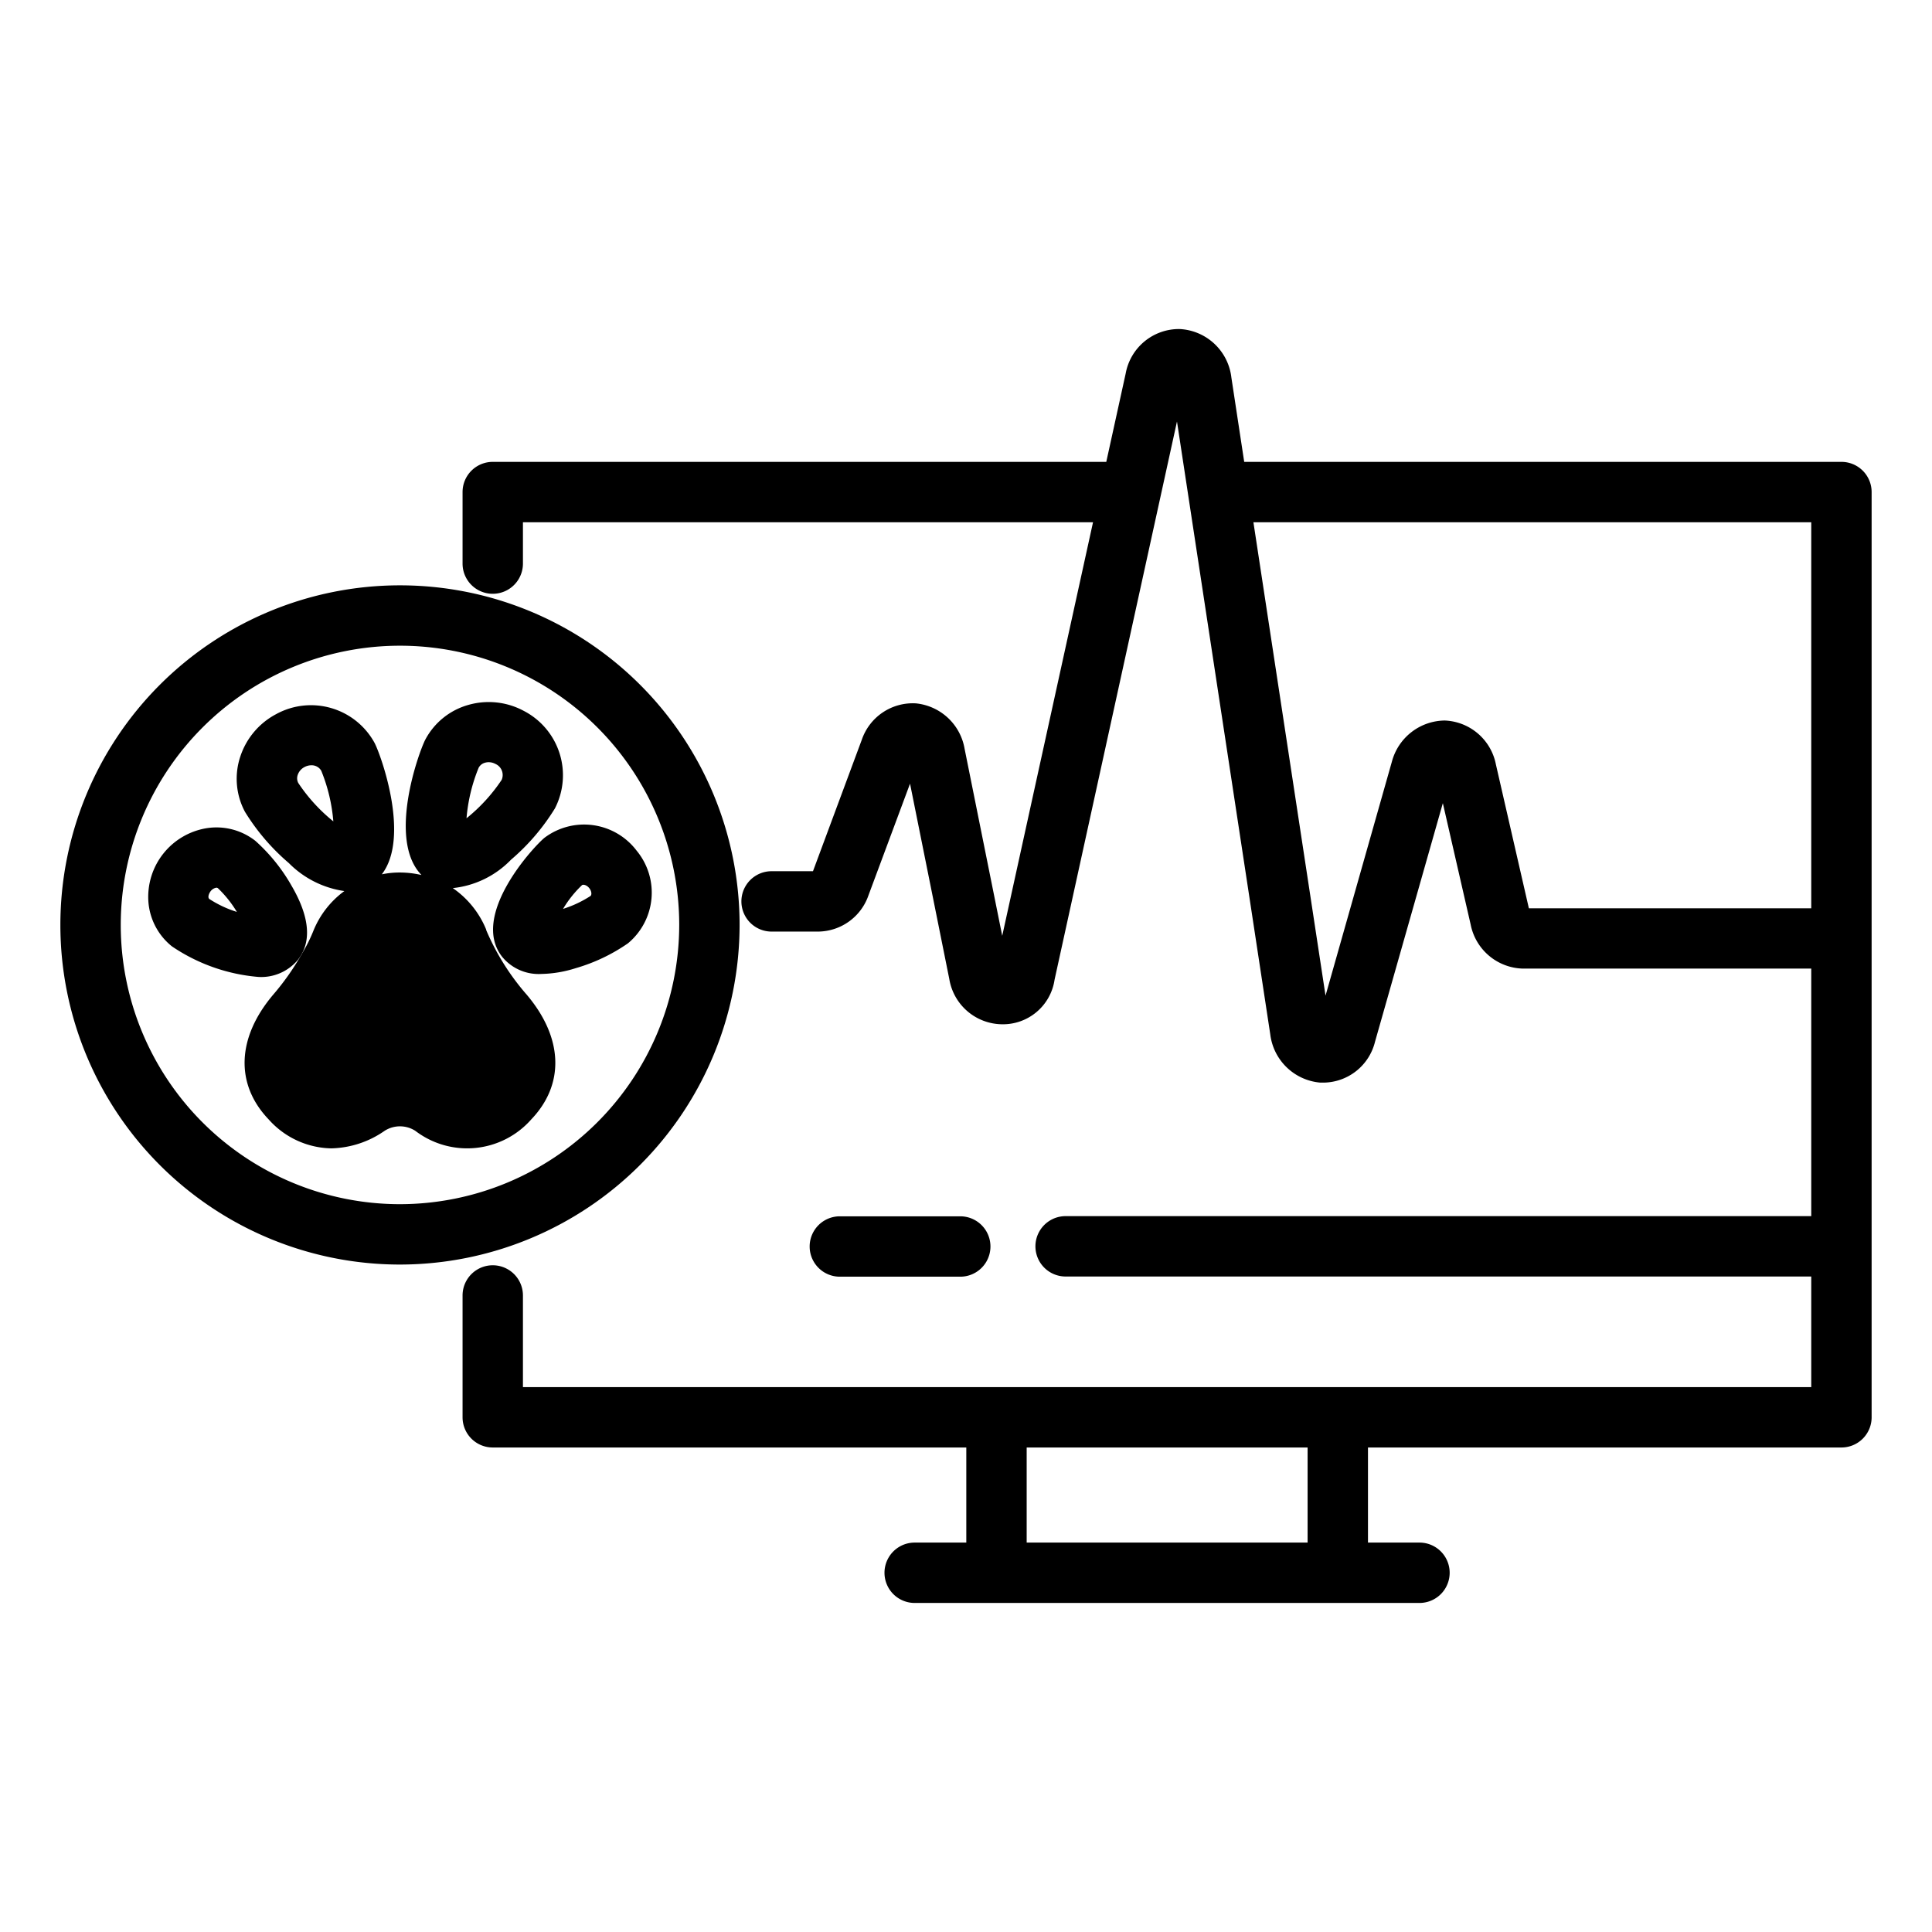
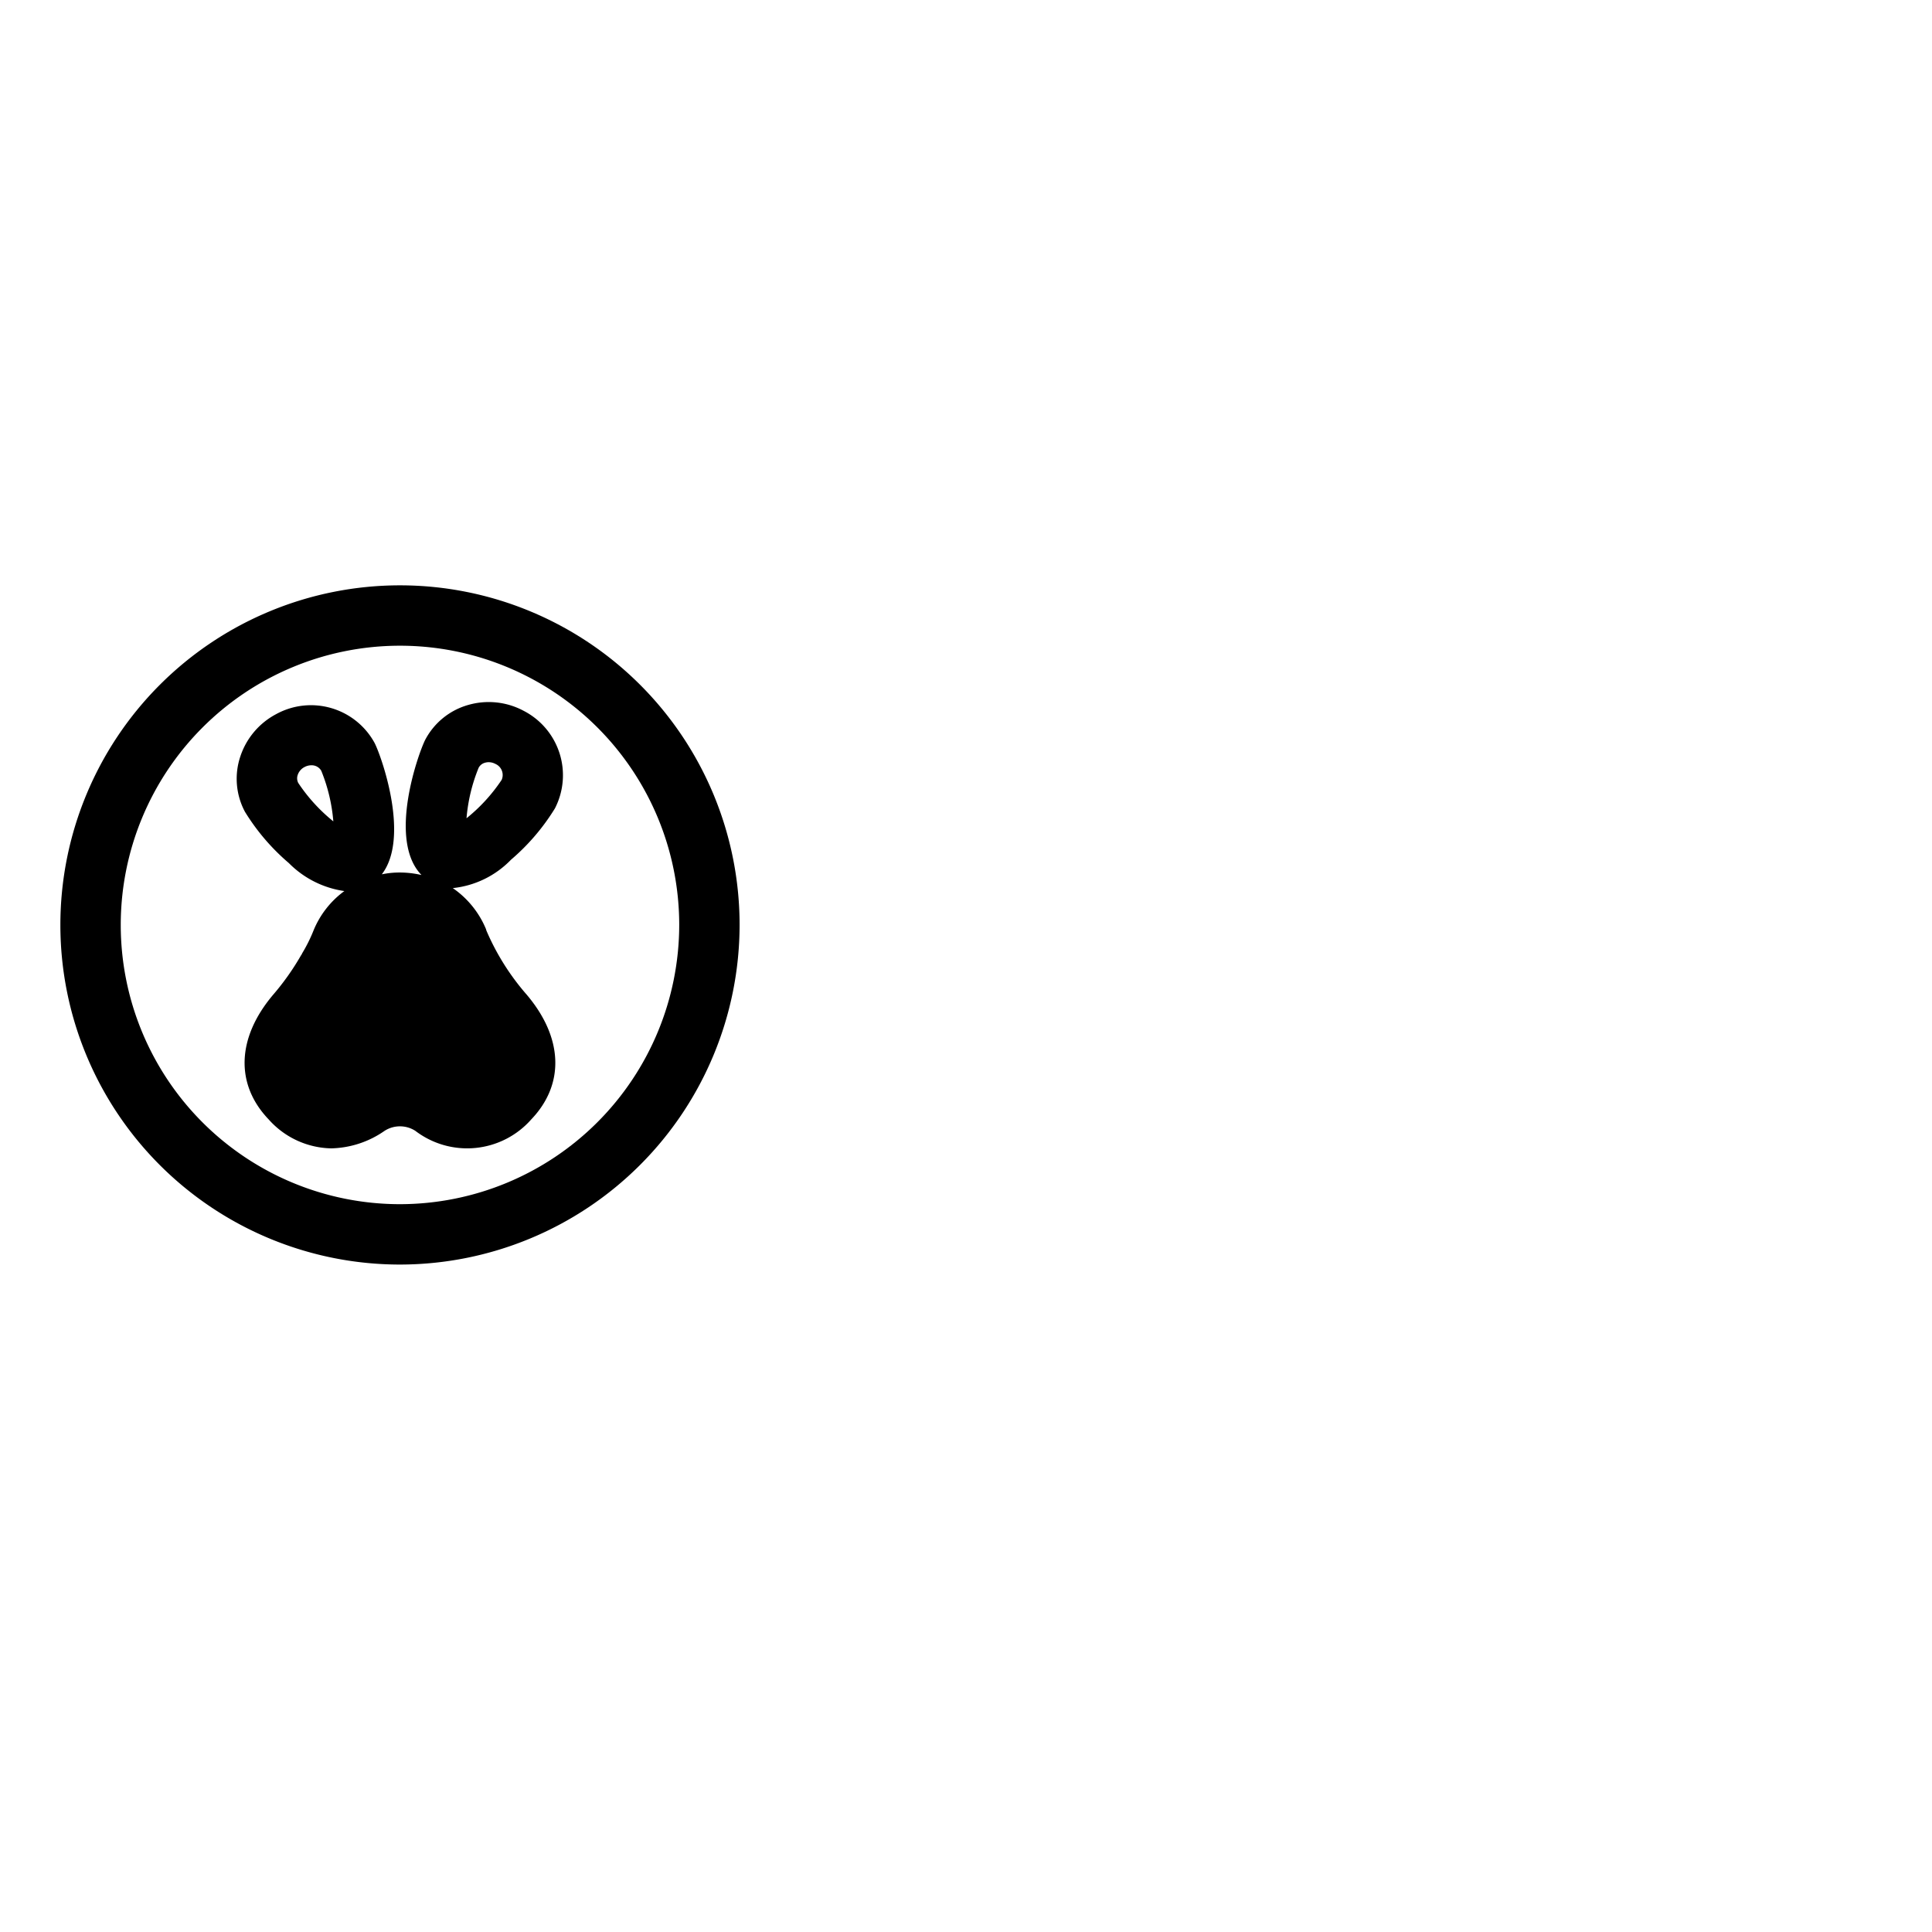
<svg xmlns="http://www.w3.org/2000/svg" viewBox="0 0 64 64">
-   <path d="m62 31.079v-14.779a1 1 0 0 0 -1-1h-19.784l-.425-2.794a1.816 1.816 0 0 0 -1.709-1.606 1.794 1.794 0 0 0 -1.793 1.476l-.642 2.924h-20.324a1 1 0 0 0 -1 1v2.37a1 1 0 1 0 2 0v-1.37h18.885l-3.008 13.7-1.246-6.193a1.82 1.82 0 0 0 -1.613-1.507 1.785 1.785 0 0 0 -1.791 1.2l-1.619 4.36h-1.371a1 1 0 0 0 0 2h1.549a1.781 1.781 0 0 0 1.66-1.2l1.377-3.7 1.3 6.468a1.79 1.79 0 0 0 1.734 1.502 1.728 1.728 0 0 0 1.754-1.476l4.055-18.491 3.09 20.3a1.826 1.826 0 0 0 1.658 1.6h.113a1.776 1.776 0 0 0 1.7-1.357l2.246-7.9.922 4.023a1.809 1.809 0 0 0 1.735 1.457h9.547v8.2h-24.7a1 1 0 0 0 0 2h24.7v3.664h-42.677v-3.036a1 1 0 0 0 -2 0v4.036a1 1 0 0 0 1 1h15.687v3.15h-1.71a1 1 0 0 0 0 2h16.722a1 1 0 0 0 0-2h-1.706v-3.15h15.684a1 1 0 0 0 1-1v-15.85-.01zm-18.684 20.021h-9.306v-3.15h9.306zm7.33-21.011-1.092-4.764a1.8 1.8 0 0 0 -1.693-1.457 1.832 1.832 0 0 0 -1.751 1.356l-2.2 7.758-2.389-15.682h18.479v12.788z" />
  <path d="m16.11 30.82-.01-.04a3.084 3.084 0 0 0 -1.1-1.36h-.006a3.128 3.128 0 0 0 1.933-.94 7.168 7.168 0 0 0 1.455-1.7 2.4 2.4 0 0 0 -1.033-3.232 2.451 2.451 0 0 0 -1.823-.2 2.325 2.325 0 0 0 -1.436 1.151c-.21.4-1.268 3.312-.13 4.484h-.012a3.194 3.194 0 0 0 -.7-.08 2.907 2.907 0 0 0 -.6.06c.955-1.243-.039-3.976-.242-4.357a2.4 2.4 0 0 0 -3.259-.949 2.457 2.457 0 0 0 -1.185 1.4 2.323 2.323 0 0 0 .152 1.834 7.149 7.149 0 0 0 1.455 1.7 3.23 3.23 0 0 0 1.841.927c-.006 0-.014.008-.021.013a3.046 3.046 0 0 0 -1.01 1.31 5.108 5.108 0 0 1 -.37.74.251.251 0 0 1 -.04.07 8.358 8.358 0 0 1 -.92 1.3c-1.21 1.43-1.26 2.97-.15 4.13a2.845 2.845 0 0 0 2.07.96 3.207 3.207 0 0 0 1.77-.58.942.942 0 0 1 1.02 0 2.83 2.83 0 0 0 3.84-.38c1.11-1.16 1.06-2.7-.15-4.13a8 8 0 0 1 -1.339-2.131zm-.253-5.39a.341.341 0 0 1 .213-.165.435.435 0 0 1 .118-.016.469.469 0 0 1 .223.057.4.4 0 0 1 .207.528 5.658 5.658 0 0 1 -1.164 1.272 5.639 5.639 0 0 1 .403-1.676zm-5.976.507a.336.336 0 0 1 -.018-.269.458.458 0 0 1 .225-.259.48.48 0 0 1 .225-.058.366.366 0 0 1 .329.181 5.654 5.654 0 0 1 .4 1.677 5.658 5.658 0 0 1 -1.161-1.272z" />
-   <path d="m9.865 31.8c.466-.59.4-1.413-.2-2.447a5.917 5.917 0 0 0 -1.207-1.5 2.09 2.09 0 0 0 -1.627-.416 2.307 2.307 0 0 0 -1.916 2.424 2.09 2.09 0 0 0 .78 1.488 5.99 5.99 0 0 0 2.861 1.013 1.58 1.58 0 0 0 1.309-.562zm-2.928-2.018c-.069-.054-.013-.191.041-.26a.3.3 0 0 1 .19-.116.085.085 0 0 1 .051.017 3.741 3.741 0 0 1 .627.785 3.715 3.715 0 0 1 -.909-.426z" />
-   <path d="m21.09 28.18a2.183 2.183 0 0 0 -3.051-.429c-.33.262-2.493 2.572-1.4 3.95a1.565 1.565 0 0 0 1.3.562 3.962 3.962 0 0 0 1.125-.189 5.9 5.9 0 0 0 1.74-.827 2.182 2.182 0 0 0 .286-3.067zm-1.528 1.5a3.73 3.73 0 0 1 -.91.428 3.693 3.693 0 0 1 .627-.786c.035-.029.153-.013.242.1s.079.229.041.257z" />
  <path d="m24.5 30.64a11.25 11.25 0 1 0 -11.25 11.25 11.261 11.261 0 0 0 11.25-11.25zm-11.25 9.25a9.25 9.25 0 1 1 9.25-9.25 9.261 9.261 0 0 1 -9.25 9.25z" />
-   <path d="m31.81 42.292a1 1 0 1 0 0-2h-3.989a1 1 0 1 0 0 2z" />
</svg>